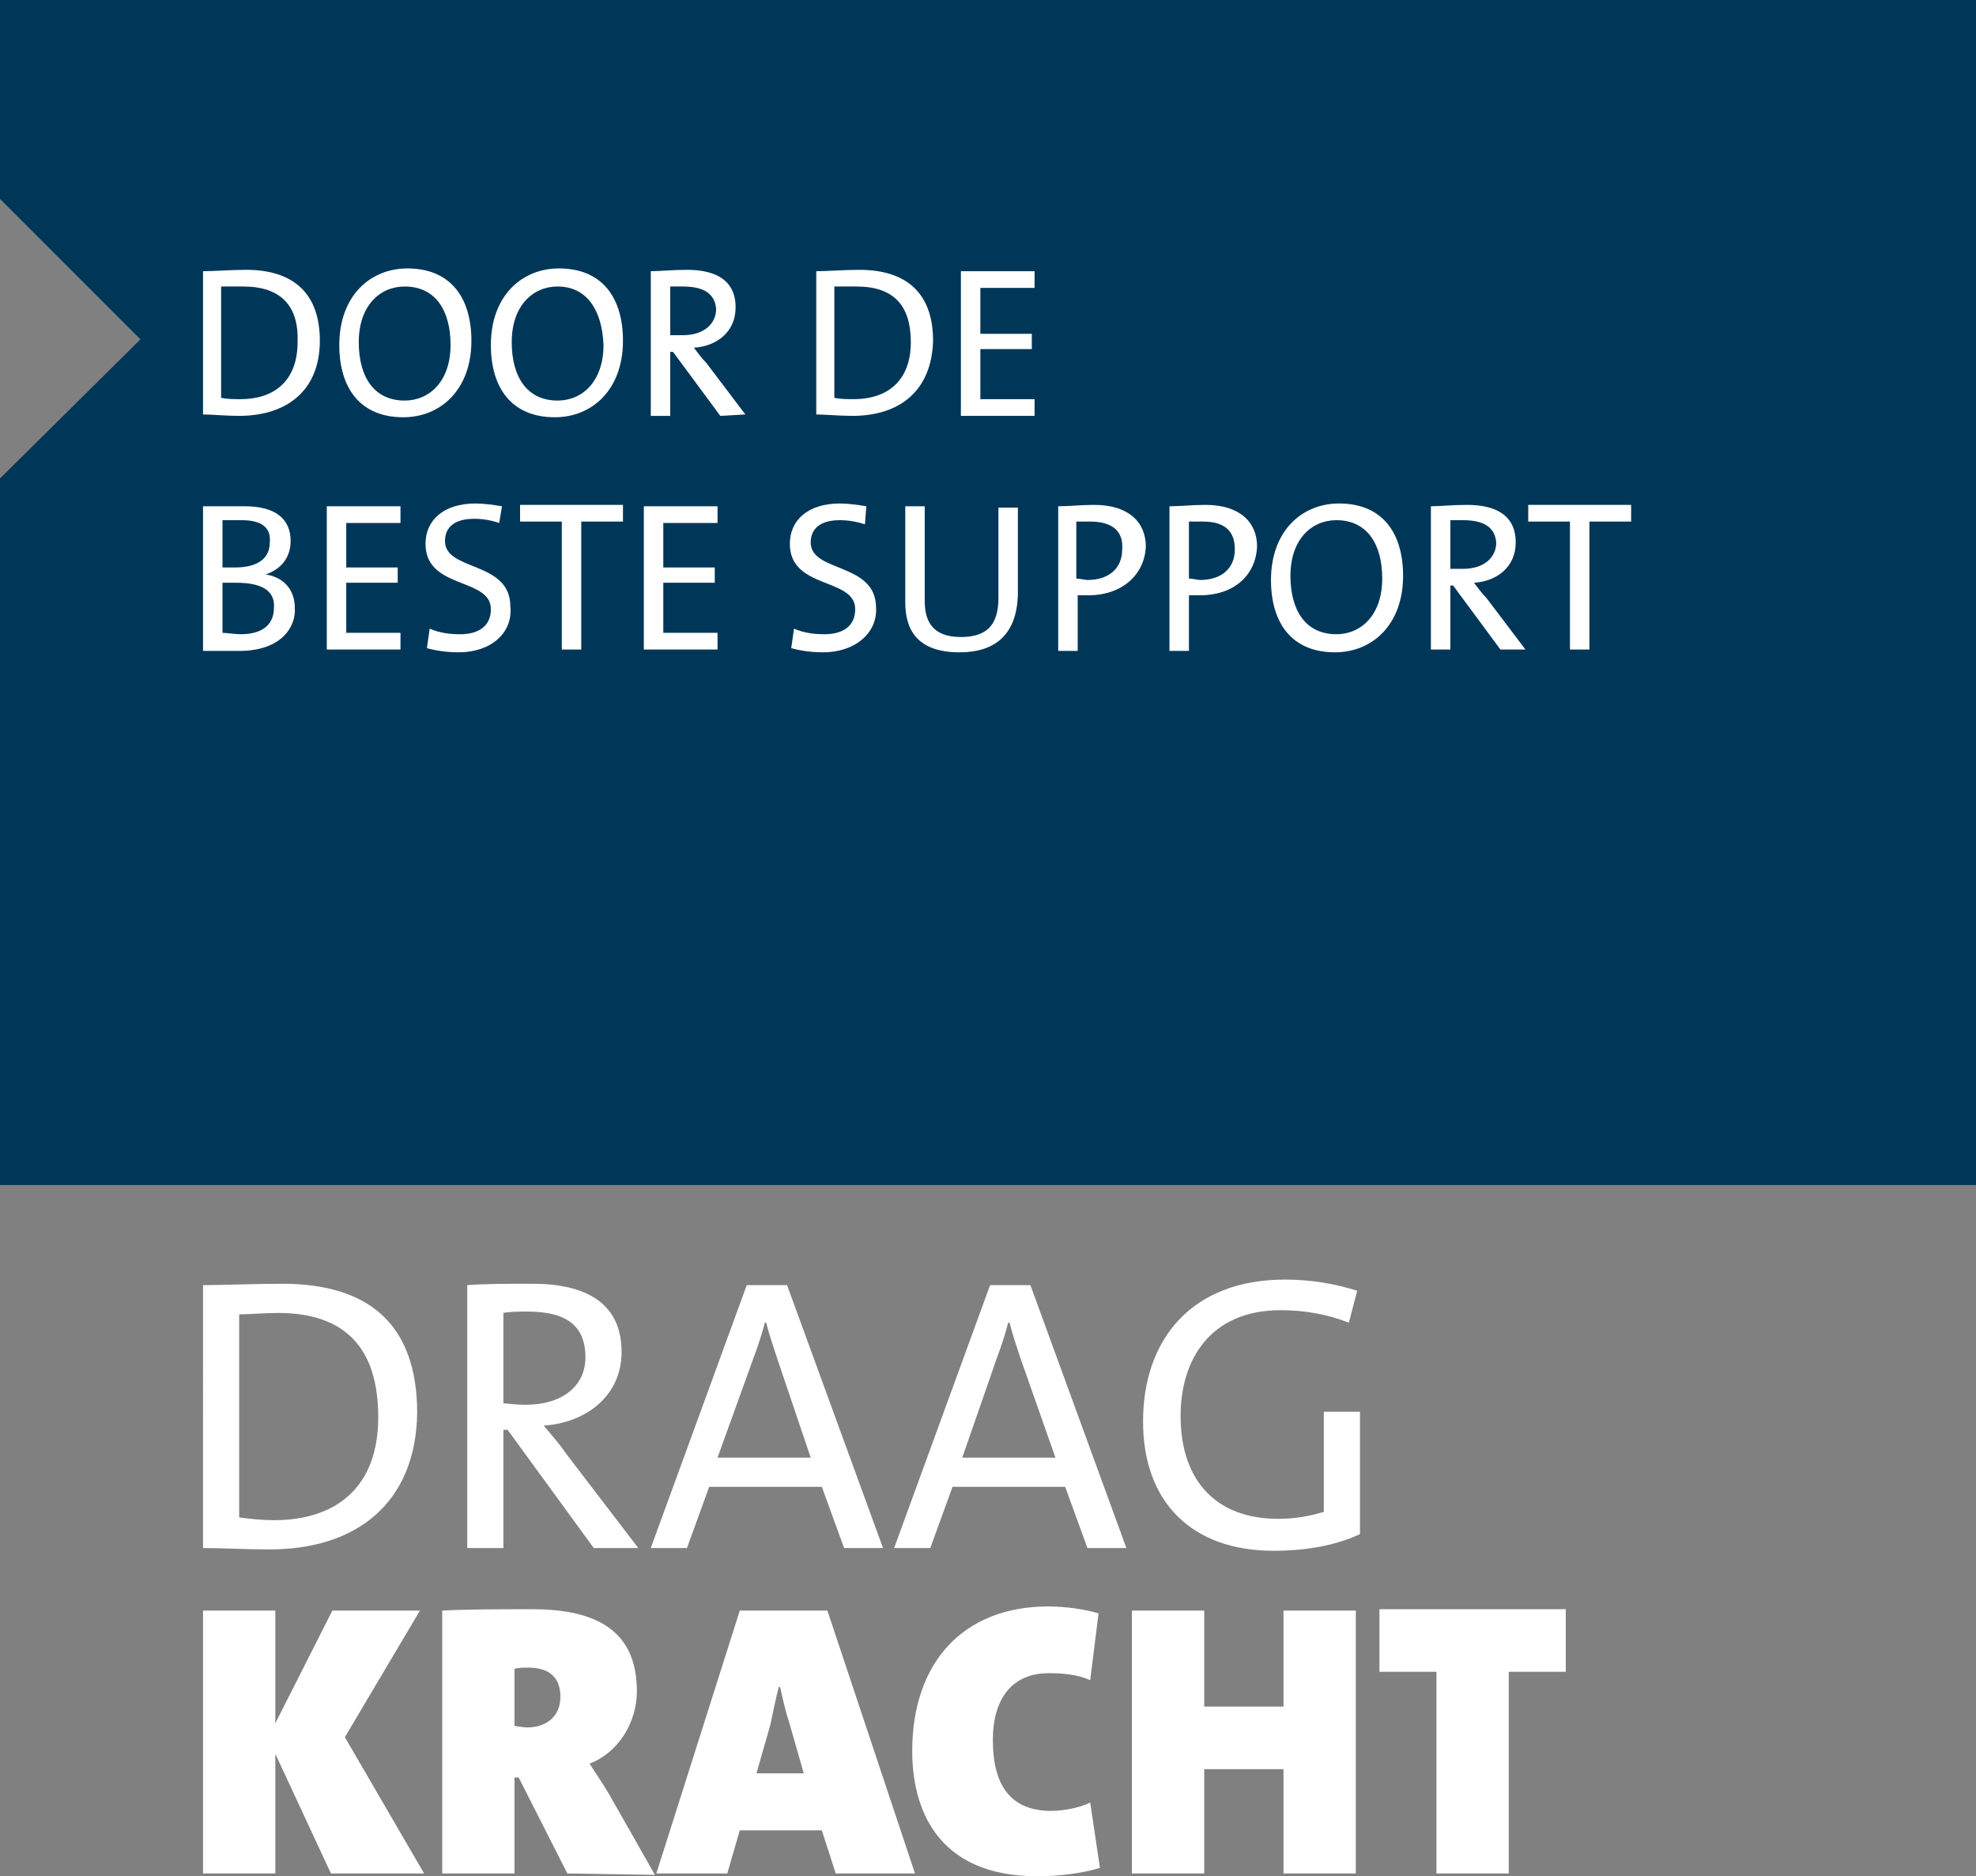
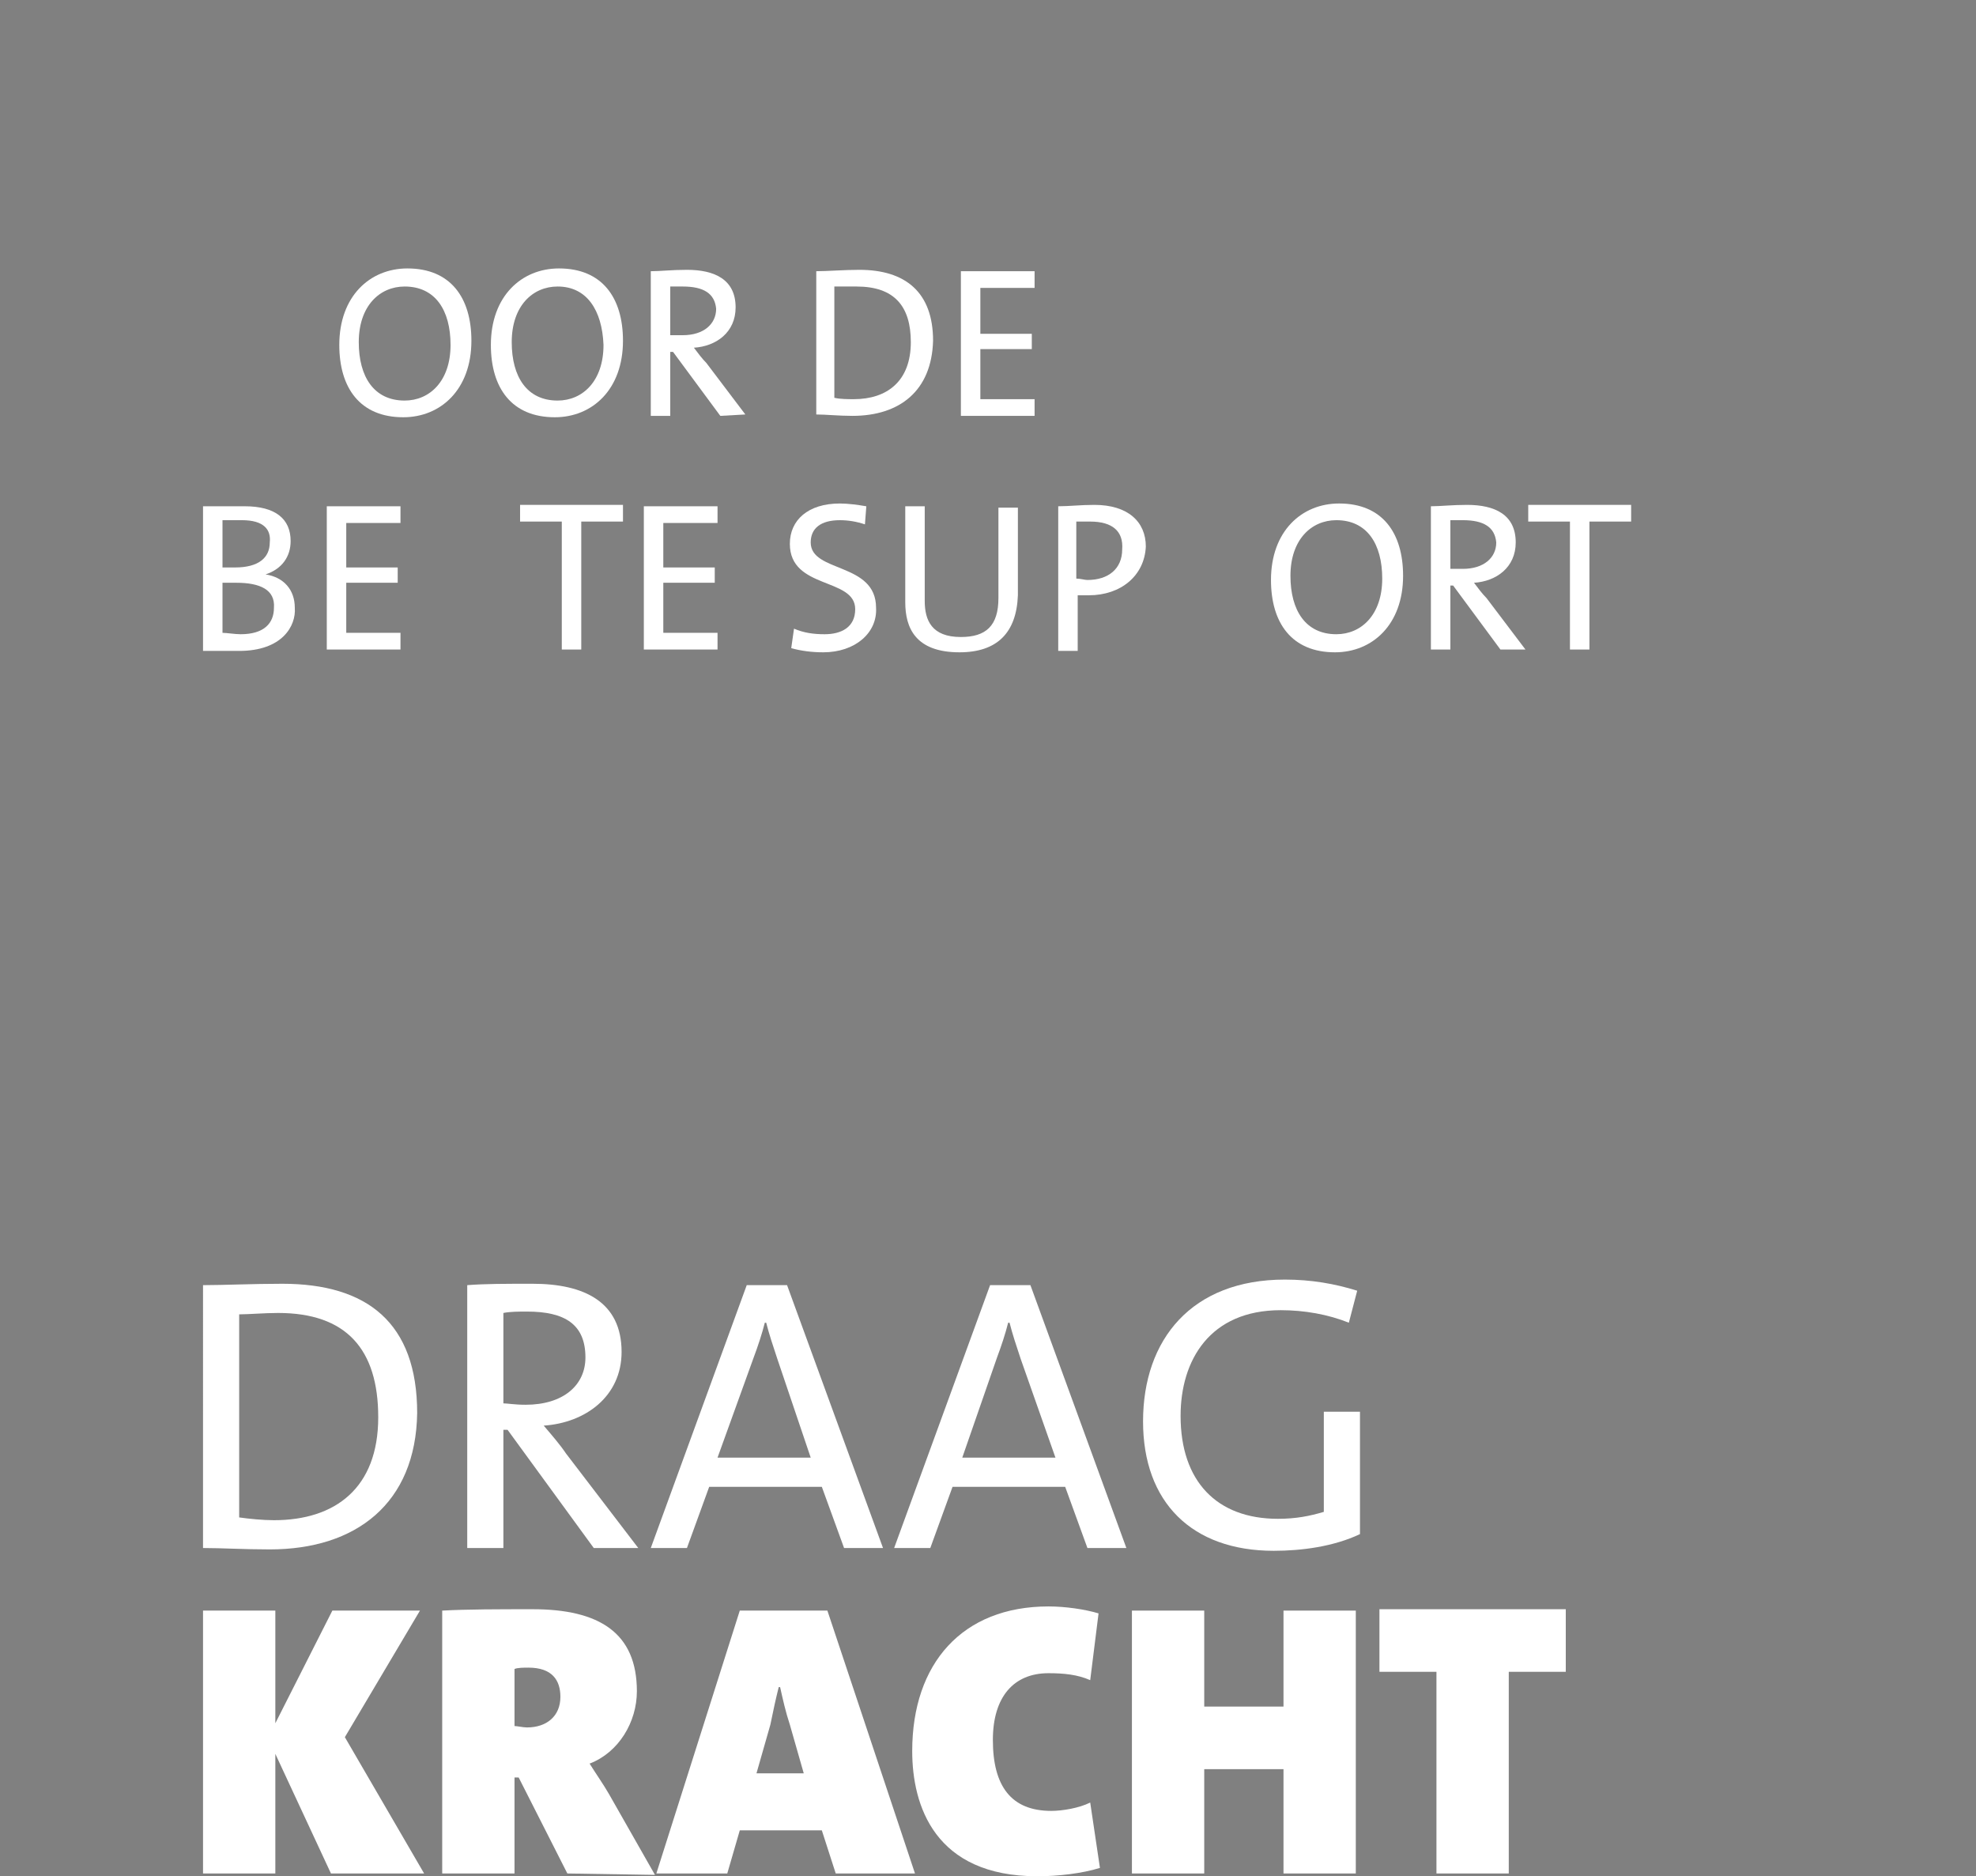
<svg xmlns="http://www.w3.org/2000/svg" version="1.1" id="Laag_1" x="0px" y="0px" viewBox="0 0 142.1 134.9" style="enable-background:new 0 0 142.1 134.9;" xml:space="preserve">
  <rect x="0" y="0" width="142.1" height="134.9" fill="#808080" stroke="none" />
  <style type="text/css">
	.st0{fill:#003758;}
	.st1{fill:#FFFFFF;}
</style>
  <g>
-     <polygon class="st0" points="142.1,85.2 142.1,0 0,0 0,14.3 10.1,24.4 0,34.4 0,85.2  " />
    <g>
      <g>
        <path class="st1" d="M91.6,111.5c-5.9,0-9.4-3.5-9.4-9.3c0-5.9,3.5-10.2,10.2-10.2c1.9,0,3.6,0.3,5.2,0.8L97,95.1     c-1.5-0.6-3.2-0.9-4.9-0.9c-5.1,0-7.2,3.6-7.2,7.6c0,4.7,2.6,7.4,7,7.4c1.3,0,2.3-0.2,3.3-0.5v-7.2h2.6v8.8     C95.9,111.2,93.6,111.5,91.6,111.5z" />
      </g>
      <g>
        <path class="st1" d="M78.2,111.3l-1.6-4.4h-8.1l-1.6,4.4h-2.6l6.9-18.9h2.9l6.9,18.9H78.2z M73.4,97.7c-0.3-0.9-0.6-1.8-0.8-2.6     h-0.1c-0.2,0.8-0.5,1.7-0.8,2.5l-2.5,7.2h6.7L73.4,97.7z" />
      </g>
      <g>
        <path class="st1" d="M60.7,111.3l-1.6-4.4H51l-1.6,4.4h-2.6l6.9-18.9h2.9l6.9,18.9H60.7z M55.9,97.7c-0.3-0.9-0.6-1.8-0.8-2.6H55     c-0.2,0.8-0.5,1.7-0.8,2.5l-2.6,7.2h6.7L55.9,97.7z" />
      </g>
      <g>
        <path class="st1" d="M42.7,111.3l-6.2-8.5h-0.3v8.5h-2.6V92.4c1.3-0.1,2.7-0.1,4.7-0.1c3.7,0,6.4,1.3,6.4,4.9     c0,3.2-2.6,5.1-5.6,5.3c0.6,0.7,1.2,1.4,1.6,2l5.2,6.8C45.9,111.3,42.7,111.3,42.7,111.3z M37.9,94.3c-0.6,0-1.2,0-1.7,0.1v6.5     c0.3,0,0.8,0.1,1.6,0.1c2.7,0,4.3-1.4,4.3-3.4C42.1,95.2,40.6,94.3,37.9,94.3z" />
      </g>
      <g>
        <path class="st1" d="M19.4,111.4c-1.9,0-3.4-0.1-4.8-0.1V92.4c1.5,0,3.6-0.1,5.7-0.1c6.1,0,9.7,2.8,9.7,9.3     C29.9,108.1,25.6,111.4,19.4,111.4z M20,94.4c-1,0-2.1,0.1-2.8,0.1v14.6c0.7,0.1,1.7,0.2,2.5,0.2c4.4,0,7.5-2.3,7.5-7.4     C27.2,97,24.9,94.4,20,94.4z" />
      </g>
    </g>
    <g>
      <path class="st1" d="M23.8,134.7l-4-8.6v8.6h-5.2v-18.9h5.2v8.1l4.1-8.1h6.3l-5.4,9.1l5.7,9.8H23.8z" />
      <path class="st1" d="M40.8,134.7l-3.5-6.9H37v6.9h-5.2v-18.9c1.8-0.1,4.1-0.1,6.5-0.1c4.8,0,7.5,1.7,7.5,5.9    c0,2.2-1.3,4.4-3.4,5.2c0.5,0.8,1,1.5,1.4,2.2l3.3,5.8L40.8,134.7L40.8,134.7z M38,119.9c-0.3,0-0.8,0-1,0.1v4.1    c0.2,0,0.6,0.1,0.9,0.1c1.4,0,2.4-0.8,2.4-2.2C40.3,120.8,39.7,119.9,38,119.9z" />
      <path class="st1" d="M60.1,134.7l-1-3.1h-5.9l-0.9,3.1h-5.1l6-18.9h6.3l6.3,18.9H60.1z M56.8,124c-0.3-0.9-0.5-1.8-0.7-2.7H56    c-0.2,0.8-0.4,1.7-0.6,2.7l-1,3.5h3.4L56.8,124z" />
      <path class="st1" d="M74.6,134.9c-7.4,0-9-5.1-9-9c0-6.3,3.6-10.4,9.8-10.4c1.2,0,2.6,0.2,3.6,0.5l-0.6,4.8    c-0.9-0.4-1.9-0.5-3-0.5c-2.5,0-4,1.7-4,4.8c0,3.3,1.3,5.1,4.2,5.1c0.8,0,2-0.2,2.8-0.6l0.7,4.7C77.8,134.7,76.1,134.9,74.6,134.9    z" />
      <path class="st1" d="M92.3,134.7v-7.5h-5.7v7.5h-5.2v-18.9h5.2v6.9h5.7v-6.9h5.2v18.9H92.3z" />
      <path class="st1" d="M108.5,120.2v14.5h-5.2v-14.5h-4.1v-4.5h13.4v4.5H108.5z" />
    </g>
    <g>
-       <path class="st1" d="M17.2,29.9c-1,0-1.9-0.1-2.6-0.1V19.5c0.8,0,2-0.1,3.1-0.1c3.3,0,5.3,1.6,5.3,5.1    C23,28.1,20.6,29.9,17.2,29.9z M17.5,20.6c-0.5,0-1.2,0-1.6,0v8c0.4,0.1,1,0.1,1.4,0.1c2.4,0,4.1-1.3,4.1-4.1    C21.5,22,20.2,20.6,17.5,20.6z" />
      <path class="st1" d="M29,30c-3.1,0-4.6-2.1-4.6-5.2c0-3.5,2.2-5.5,4.9-5.5c3.1,0,4.6,2.1,4.6,5.2C33.9,28,31.7,30,29,30z     M29.1,20.6c-1.8,0-3.3,1.4-3.3,4c0,2.5,1.1,4.2,3.3,4.2c1.8,0,3.3-1.4,3.3-4C32.4,22.3,31.3,20.6,29.1,20.6z" />
      <path class="st1" d="M39.9,30c-3.1,0-4.6-2.1-4.6-5.2c0-3.5,2.2-5.5,4.9-5.5c3.1,0,4.6,2.1,4.6,5.2C44.8,28,42.6,30,39.9,30z     M40.1,20.6c-1.8,0-3.3,1.4-3.3,4c0,2.5,1.1,4.2,3.3,4.2c1.8,0,3.3-1.4,3.3-4C43.3,22.3,42.2,20.6,40.1,20.6z" />
      <path class="st1" d="M51.8,29.9l-3.4-4.6h-0.2v4.6h-1.4V19.5c0.7,0,1.5-0.1,2.6-0.1c2,0,3.5,0.7,3.5,2.7c0,1.8-1.4,2.8-3,2.9    c0.3,0.4,0.6,0.8,0.9,1.1l2.8,3.7L51.8,29.9L51.8,29.9z M49.1,20.6c-0.4,0-0.7,0-0.9,0v3.5c0.2,0,0.5,0,0.9,0    c1.5,0,2.4-0.8,2.4-1.9C51.4,21.1,50.6,20.6,49.1,20.6z" />
      <path class="st1" d="M61.3,29.9c-1,0-1.9-0.1-2.6-0.1V19.5c0.8,0,2-0.1,3.1-0.1c3.3,0,5.3,1.6,5.3,5.1    C67,28.1,64.7,29.9,61.3,29.9z M61.6,20.6c-0.5,0-1.2,0-1.6,0v8c0.4,0.1,1,0.1,1.4,0.1c2.4,0,4.1-1.3,4.1-4.1    C65.5,22,64.3,20.6,61.6,20.6z" />
      <path class="st1" d="M69.1,29.9V19.5h5.3v1.2h-3.9V24h3.7v1.1h-3.7v3.6h3.9v1.2H69.1z" />
    </g>
    <g>
      <path class="st1" d="M17.2,46.8c-0.8,0-1.6,0-2.6,0V36.4c0.8,0,1.8,0,3,0c2.2,0,3.3,0.9,3.3,2.5c0,1.1-0.6,2-1.8,2.4l0,0    c1.3,0.2,2.1,1.1,2.1,2.4C21.3,45,20.3,46.8,17.2,46.8z M17.4,37.4c-0.5,0-1,0-1.4,0v3.4c0.3,0,0.6,0,0.9,0c1.7,0,2.5-0.7,2.5-1.8    C19.5,38.1,19,37.4,17.4,37.4z M17,41.9c-0.2,0-0.7,0-1,0v3.6c0.3,0,0.9,0.1,1.3,0.1c1.7,0,2.4-0.8,2.4-1.9    C19.8,42.4,18.7,41.9,17,41.9z" />
      <path class="st1" d="M23.5,46.7V36.4h5.3v1.2h-3.9v3.2h3.7v1.1h-3.7v3.6h3.9v1.2C28.8,46.7,23.5,46.7,23.5,46.7z" />
-       <path class="st1" d="M33,46.9c-0.8,0-1.6-0.1-2.3-0.3l0.2-1.4c0.7,0.3,1.4,0.4,2.2,0.4c1.2,0,2.2-0.5,2.2-1.8    c0-2.3-4.7-1.4-4.7-4.7c0-1.7,1.3-2.9,3.6-2.9c0.6,0,1.3,0.1,1.9,0.2l-0.2,1.2c-0.6-0.2-1.2-0.3-1.8-0.3c-1.4,0-2.1,0.6-2.1,1.6    c0,2.2,4.7,1.4,4.7,4.7C36.9,45.5,35.3,46.9,33,46.9z" />
      <path class="st1" d="M41.8,37.5v9.2h-1.4v-9.2h-3v-1.2h7.4v1.2H41.8z" />
      <path class="st1" d="M46.3,46.7V36.4h5.3v1.2h-3.9v3.2h3.7v1.1h-3.7v3.6h3.9v1.2C51.6,46.7,46.3,46.7,46.3,46.7z" />
      <path class="st1" d="M59.2,46.9c-0.8,0-1.6-0.1-2.3-0.3l0.2-1.4c0.7,0.3,1.4,0.4,2.2,0.4c1.2,0,2.2-0.5,2.2-1.8    c0-2.3-4.7-1.4-4.7-4.7c0-1.7,1.3-2.9,3.6-2.9c0.6,0,1.3,0.1,1.9,0.2l-0.1,1.3c-0.6-0.2-1.2-0.3-1.8-0.3c-1.4,0-2.1,0.6-2.1,1.6    c0,2.2,4.7,1.4,4.7,4.7C63.1,45.5,61.5,46.9,59.2,46.9z" />
      <path class="st1" d="M69,46.9c-3.2,0-3.9-1.8-3.9-3.6v-6.9h1.4v6.8c0,1.4,0.5,2.6,2.6,2.6c1.8,0,2.7-0.8,2.7-2.8v-6.5h1.4v6.3    C73.1,45.5,71.7,46.9,69,46.9z" />
      <path class="st1" d="M78.3,42.8c-0.3,0-0.6,0-0.8,0v4h-1.4V36.4c0.8,0,1.6-0.1,2.6-0.1c2.4,0,3.7,1.2,3.7,3    C82.3,41.4,80.6,42.8,78.3,42.8z M78.4,37.5c-0.4,0-0.7,0-1,0v4.1c0.3,0,0.6,0.1,0.8,0.1c1.5,0,2.5-0.8,2.5-2.2    C80.8,38.2,80,37.5,78.4,37.5z" />
-       <path class="st1" d="M86.3,42.8c-0.3,0-0.6,0-0.8,0v4h-1.4V36.4c0.8,0,1.6-0.1,2.6-0.1c2.4,0,3.7,1.2,3.7,3    C90.3,41.4,88.7,42.8,86.3,42.8z M86.5,37.5c-0.4,0-0.7,0-1,0v4.1c0.3,0,0.6,0.1,0.8,0.1c1.5,0,2.5-0.8,2.5-2.2    C88.8,38.2,88.1,37.5,86.5,37.5z" />
      <path class="st1" d="M96,46.9c-3.1,0-4.6-2.1-4.6-5.2c0-3.5,2.2-5.5,4.9-5.5c3.1,0,4.6,2.1,4.6,5.2C100.9,44.9,98.7,46.9,96,46.9z     M96.1,37.4c-1.8,0-3.3,1.4-3.3,4c0,2.5,1.1,4.2,3.3,4.2c1.8,0,3.3-1.4,3.3-4C99.4,39.1,98.3,37.4,96.1,37.4z" />
      <path class="st1" d="M107.9,46.7l-3.4-4.6h-0.2v4.6h-1.4V36.4c0.7,0,1.5-0.1,2.6-0.1c2,0,3.5,0.7,3.5,2.7c0,1.8-1.4,2.8-3,2.9    c0.3,0.4,0.6,0.8,0.9,1.1l2.8,3.7H107.9z M105.2,37.4c-0.4,0-0.7,0-0.9,0v3.5c0.2,0,0.5,0,0.9,0c1.5,0,2.4-0.8,2.4-1.9    C107.5,37.9,106.7,37.4,105.2,37.4z" />
      <path class="st1" d="M114.3,37.5v9.2h-1.4v-9.2h-3v-1.2h7.4v1.2H114.3z" />
    </g>
  </g>
</svg>